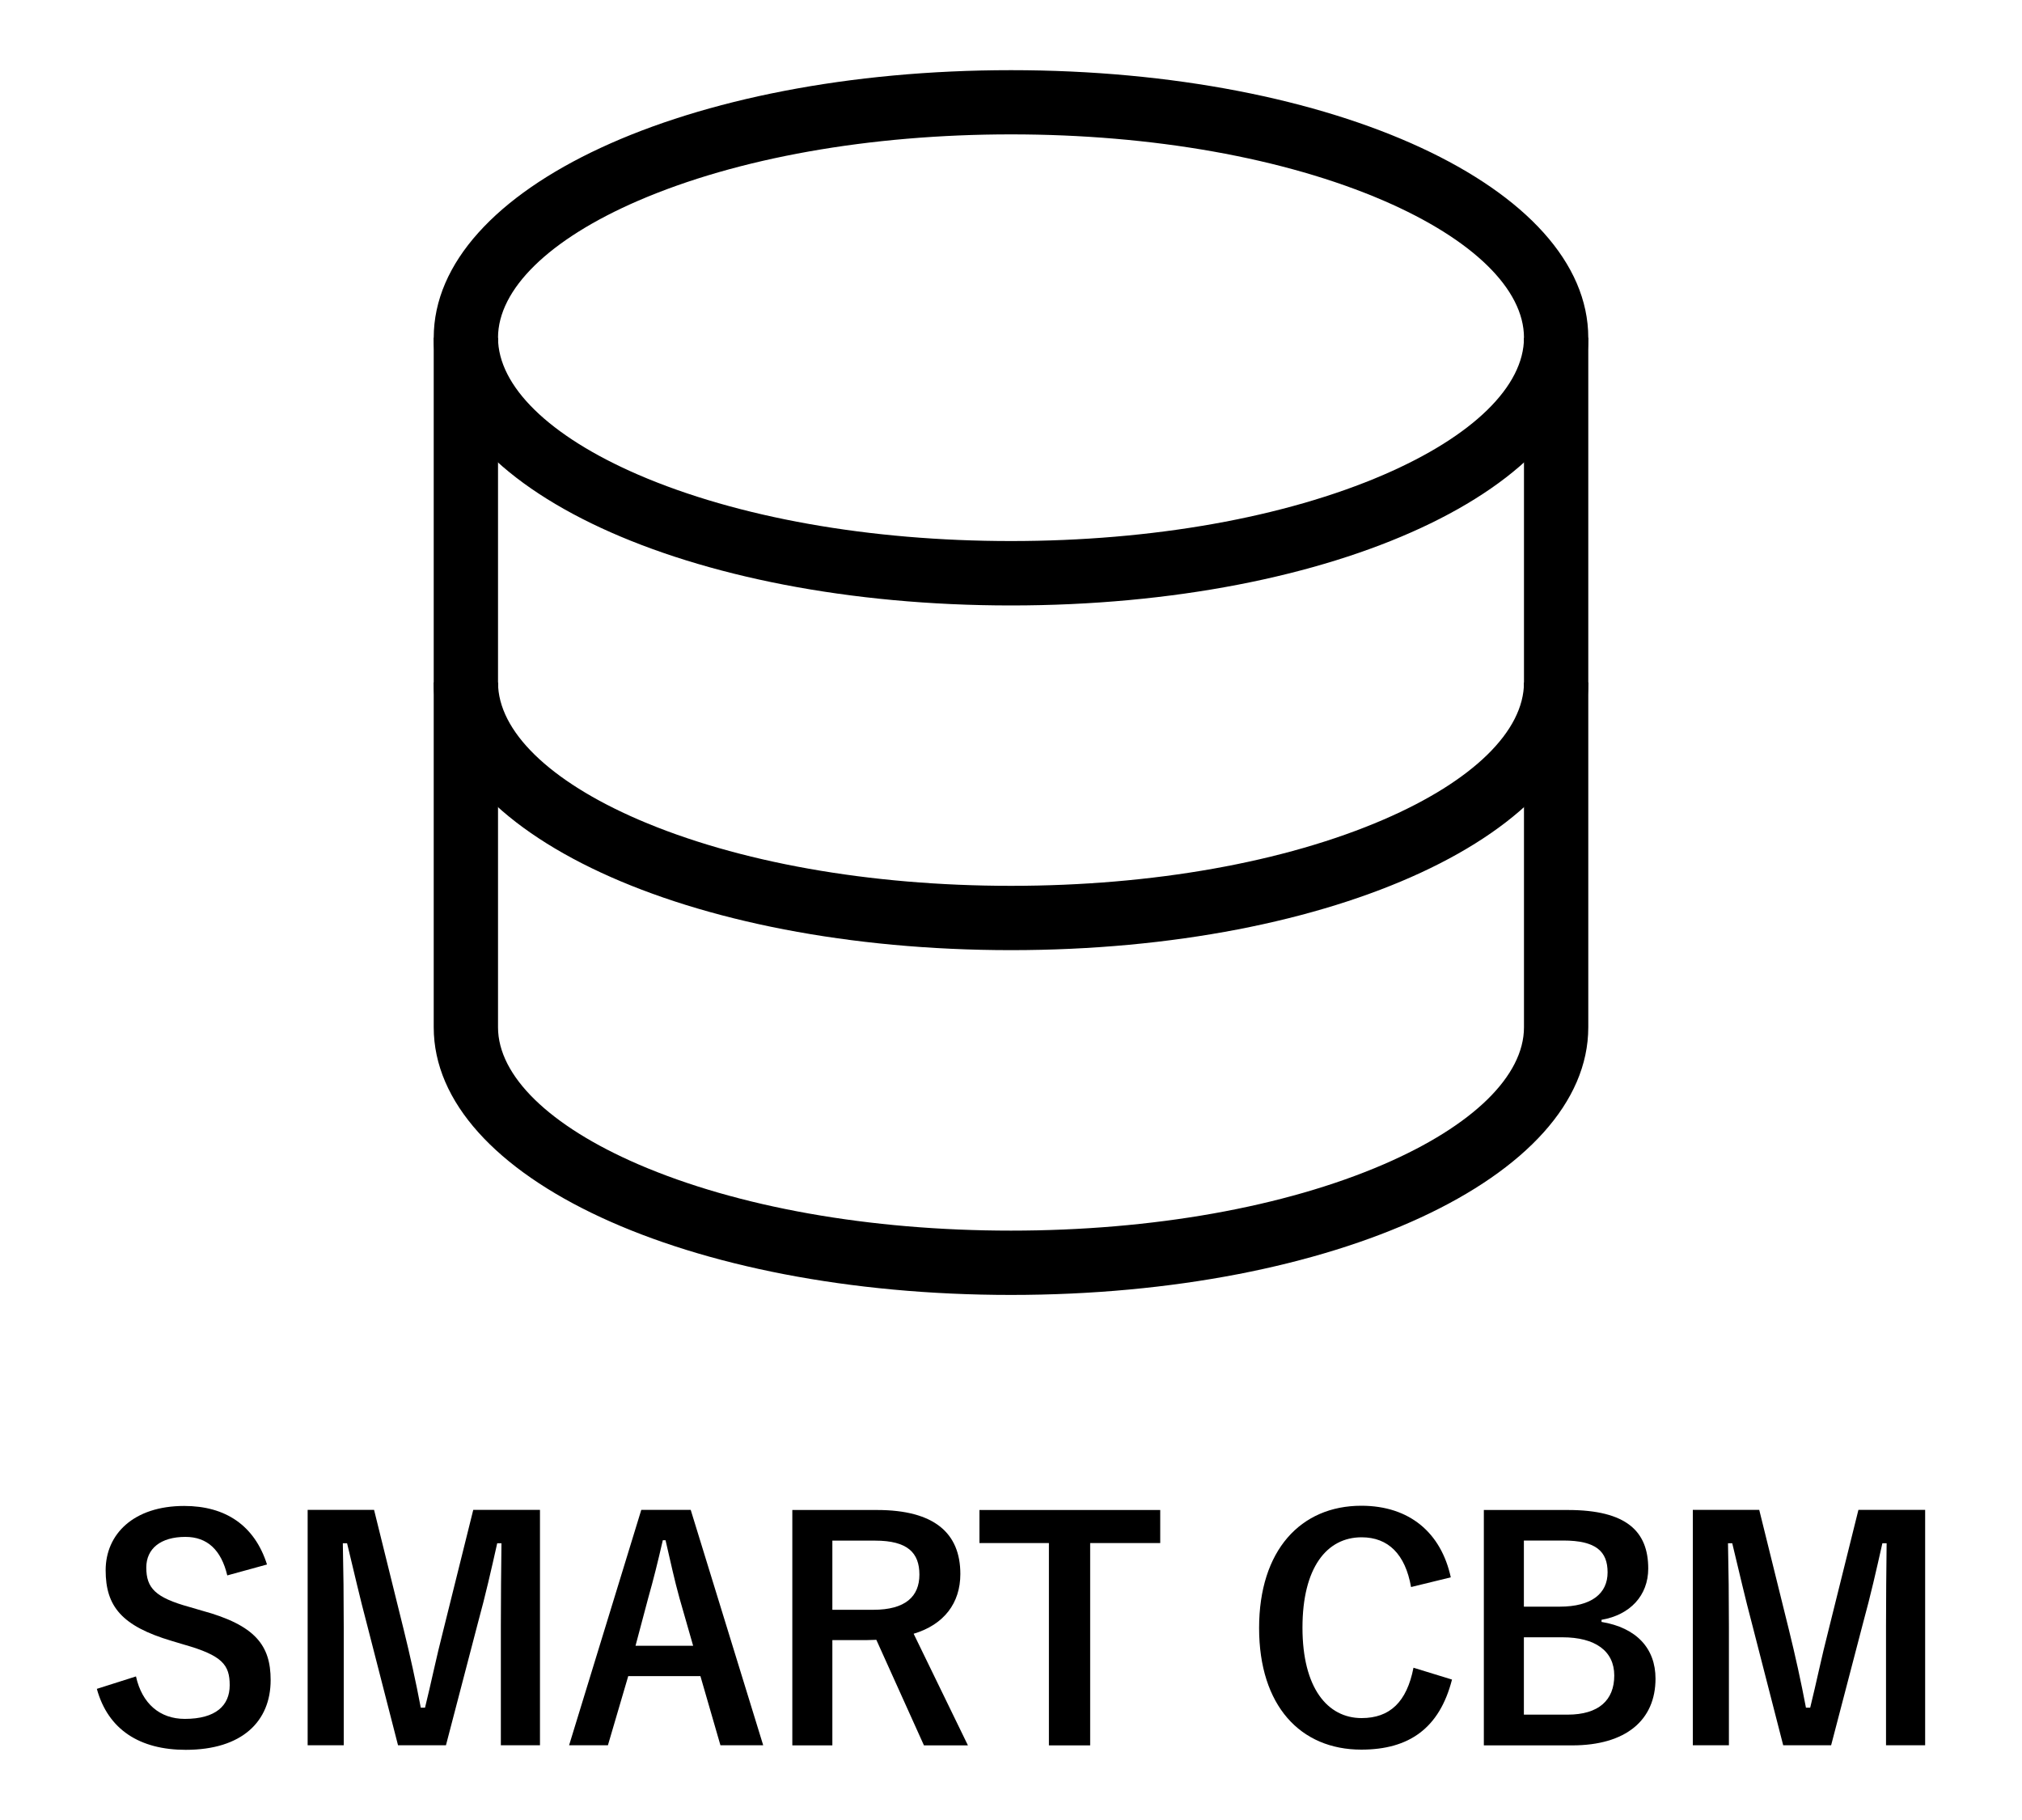
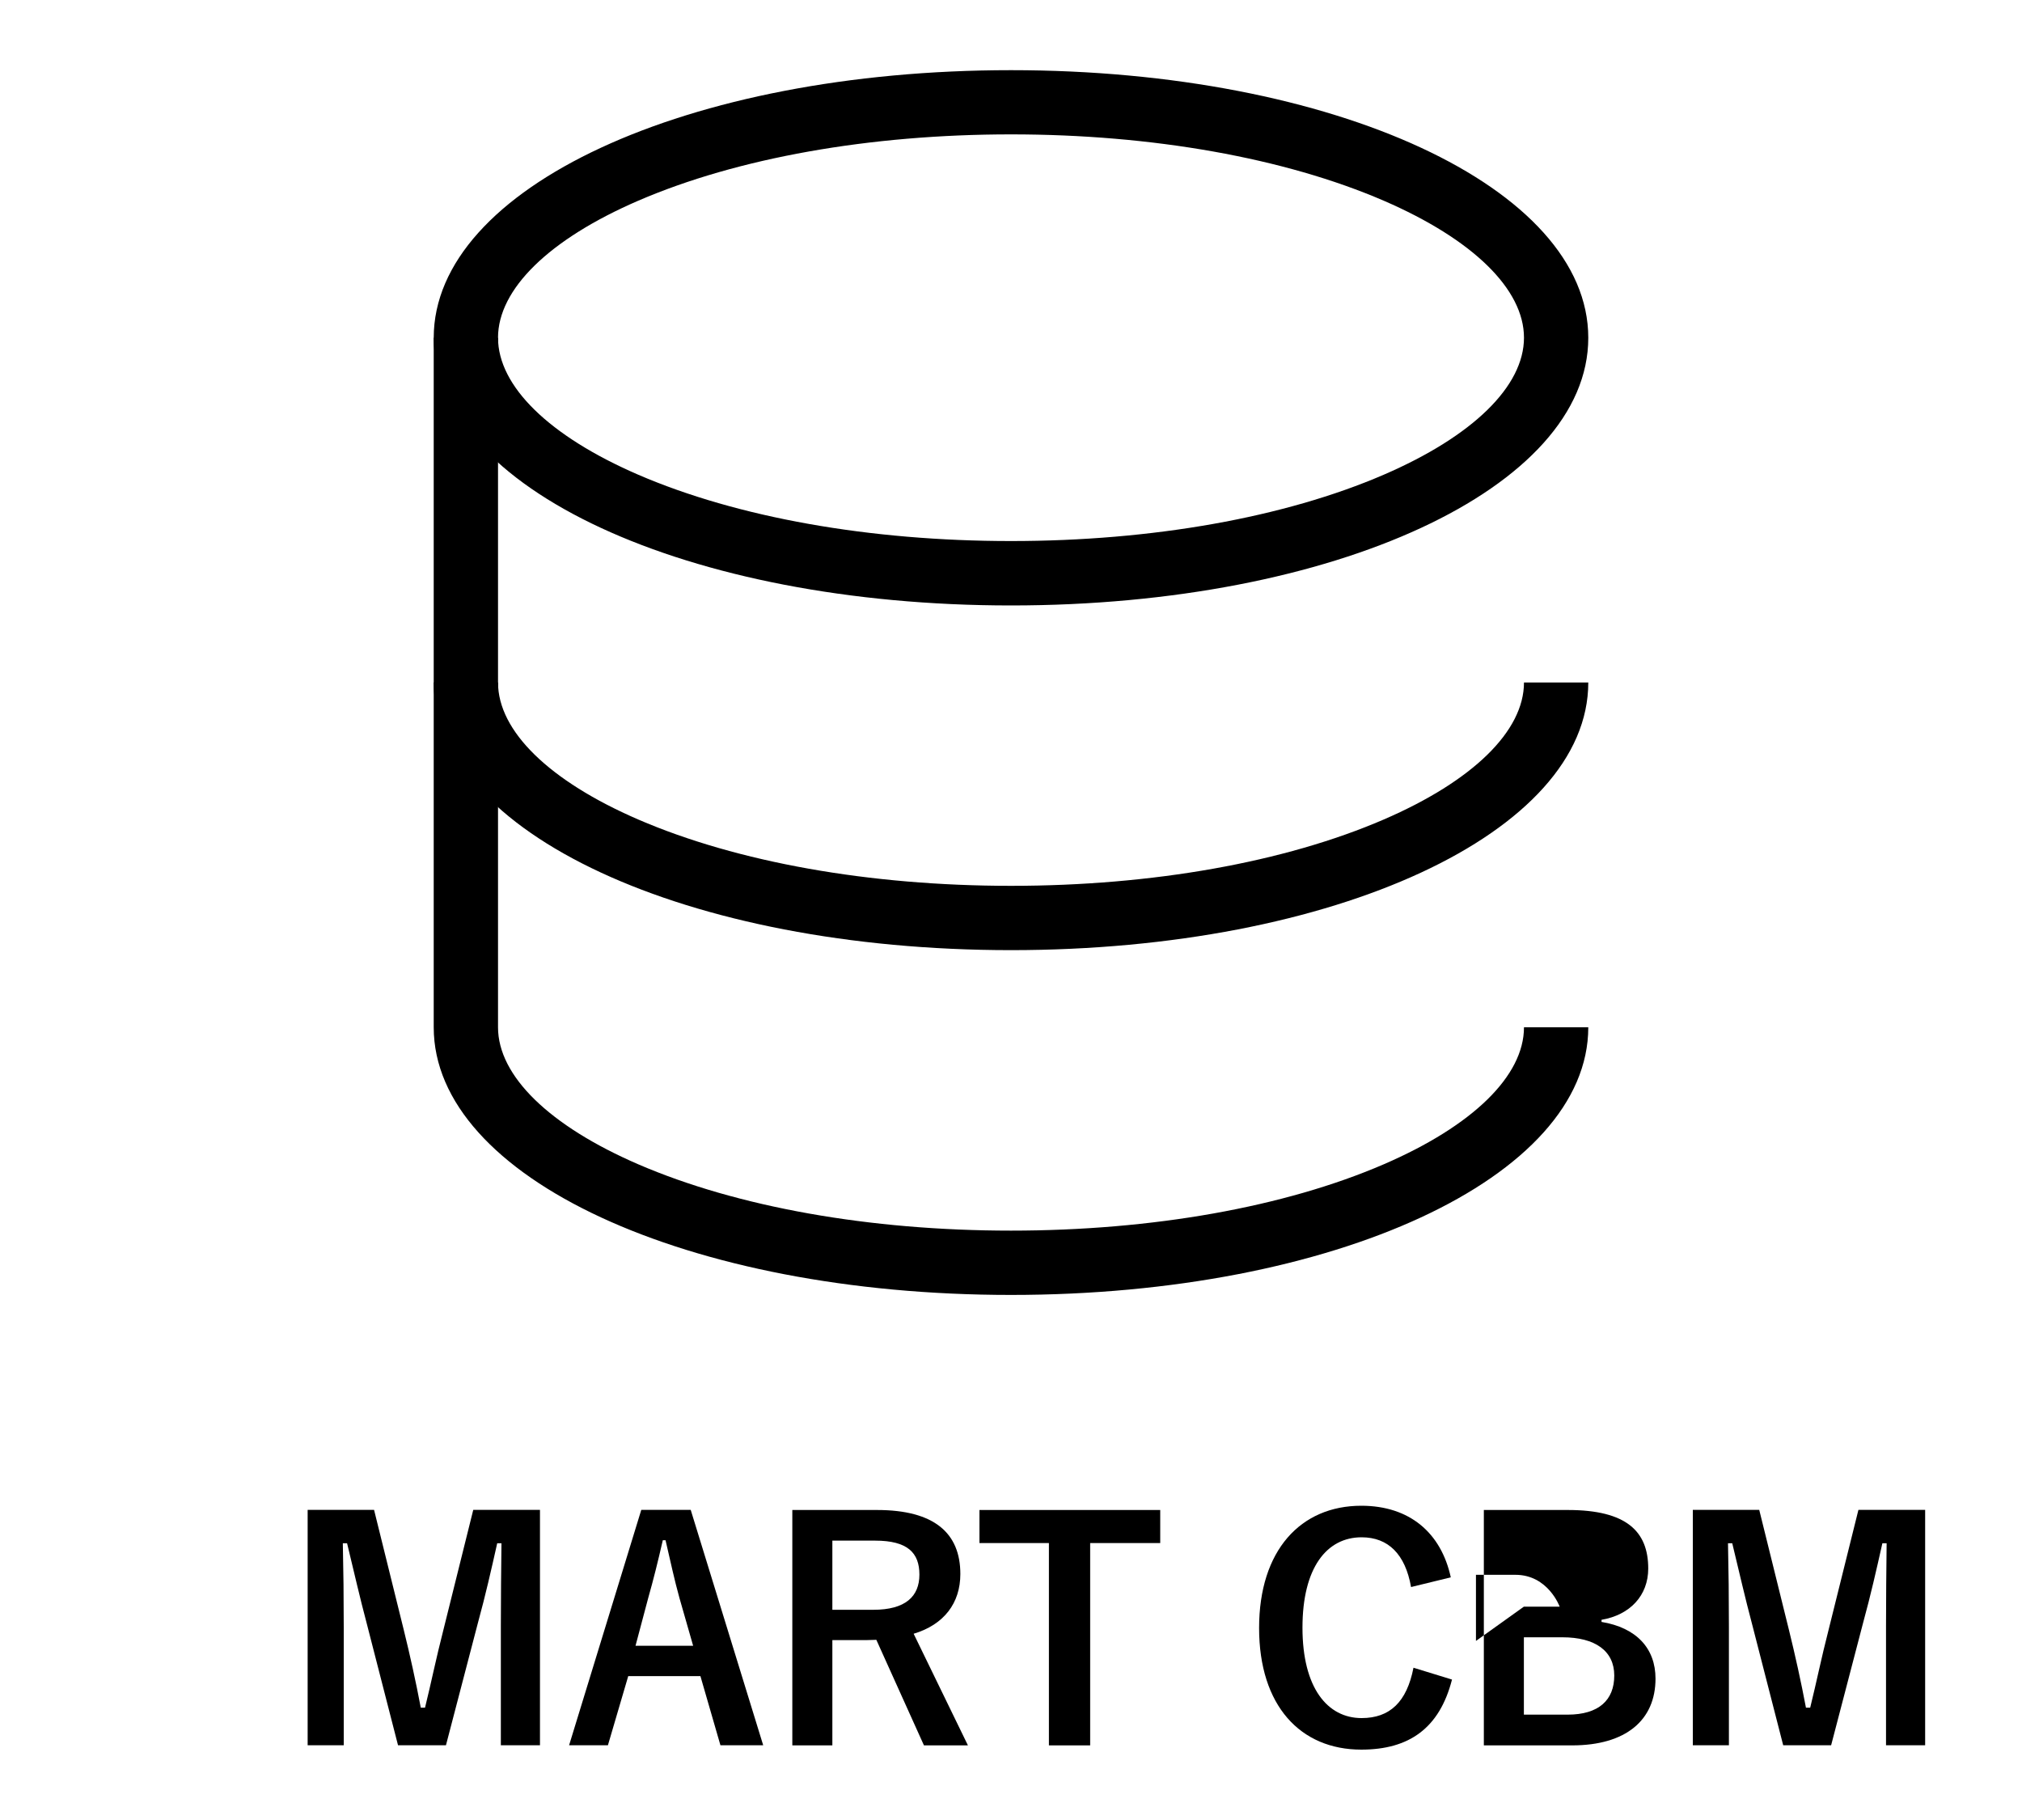
<svg xmlns="http://www.w3.org/2000/svg" id="_レイヤー_2" viewBox="0 0 200 180">
  <defs>
    <style>.cls-1{fill:none;}.cls-1,.cls-2{stroke-width:0px;}.cls-2{fill:#000;}</style>
  </defs>
  <g id="_レイヤー_1-2">
-     <path class="cls-2" d="M22.48,155.81c-.6-2.52-1.98-3.81-4.14-3.81-2.46,0-3.87,1.17-3.87,3.03,0,2.04.9,2.97,4.26,3.9l1.23.36c5.31,1.44,6.81,3.45,6.81,6.87,0,4.08-2.82,6.9-8.4,6.9-4.53,0-7.68-1.98-8.79-6.03l3.87-1.23c.6,2.7,2.37,4.2,4.83,4.2,3.06,0,4.44-1.32,4.44-3.33s-.72-2.94-4.53-4.02l-1.2-.36c-4.95-1.47-6.54-3.42-6.54-6.99s2.76-6.36,7.77-6.36c4.08,0,6.96,1.92,8.19,5.79l-3.93,1.08Z" />
    <path class="cls-2" d="M53.41,172.61h-3.87v-11.76c0-2.91.03-5.46.06-8.22h-.42c-.6,2.67-1.14,5.07-1.92,7.92l-3.15,12.06h-4.74l-3.06-11.91c-.72-2.7-1.29-5.22-1.98-8.07h-.42c.06,2.7.09,5.4.09,8.28v11.7h-3.57v-23.28h6.57l2.94,11.88c.6,2.43,1.2,5.13,1.68,7.68h.42c.63-2.55,1.11-4.95,1.8-7.62l2.97-11.94h6.6v23.28Z" />
    <path class="cls-2" d="M75.49,172.61h-4.23l-1.98-6.84h-7.14l-2.01,6.84h-3.84l7.14-23.28h4.89l7.17,23.28ZM67.21,158.06c-.51-1.83-.87-3.54-1.38-5.73h-.27c-.51,2.22-.93,3.9-1.44,5.7l-1.26,4.74h5.7l-1.35-4.71Z" />
    <path class="cls-2" d="M86.74,149.34c5.67,0,8.25,2.28,8.25,6.33,0,2.88-1.62,5.01-4.62,5.91l5.37,11.04h-4.35l-4.71-10.44c-.33,0-.66.03-1.05.03h-3.3v10.41h-3.96v-23.28h8.37ZM82.33,159.21h4.05c3.18,0,4.56-1.32,4.56-3.48s-1.17-3.36-4.38-3.36h-4.23v6.84Z" />
    <path class="cls-2" d="M114.76,152.61h-6.93v20.01h-4.08v-20.01h-6.87v-3.27h17.88v3.27Z" />
    <path class="cls-2" d="M139.57,156.96c-.57-3.24-2.25-4.92-4.89-4.92-3.45,0-5.85,3-5.85,8.94s2.46,8.94,5.85,8.94c2.79,0,4.47-1.59,5.13-4.98l3.81,1.17c-1.23,4.8-4.23,6.93-8.97,6.93-6.03,0-10.11-4.35-10.11-12.03s4.11-12.09,10.11-12.09c4.77,0,7.89,2.67,8.85,7.08l-3.93.96Z" />
-     <path class="cls-2" d="M155.08,149.34c5.82,0,7.95,2.13,7.95,5.79,0,2.67-1.8,4.59-4.62,5.07v.21c3.45.57,5.34,2.61,5.34,5.61,0,4.11-2.94,6.6-8.25,6.6h-8.73v-23.28h8.31ZM150.73,158.9h3.54c3.18,0,4.74-1.32,4.74-3.39s-1.14-3.15-4.38-3.15h-3.9v6.54ZM150.73,169.58h4.32c3.09,0,4.62-1.44,4.62-3.87s-1.89-3.78-5.13-3.78h-3.81v7.65Z" />
+     <path class="cls-2" d="M155.08,149.34c5.82,0,7.95,2.13,7.95,5.79,0,2.67-1.8,4.59-4.62,5.07v.21c3.45.57,5.34,2.61,5.34,5.61,0,4.11-2.94,6.6-8.25,6.6h-8.73v-23.28h8.31ZM150.73,158.9h3.54s-1.14-3.15-4.38-3.15h-3.9v6.54ZM150.73,169.58h4.32c3.09,0,4.62-1.44,4.62-3.87s-1.89-3.78-5.13-3.78h-3.81v7.65Z" />
    <path class="cls-2" d="M190.42,172.61h-3.87v-11.76c0-2.91.03-5.46.06-8.22h-.42c-.6,2.67-1.14,5.07-1.92,7.92l-3.15,12.06h-4.74l-3.06-11.91c-.72-2.7-1.29-5.22-1.98-8.07h-.42c.06,2.7.09,5.4.09,8.28v11.7h-3.57v-23.28h6.57l2.94,11.88c.6,2.43,1.2,5.13,1.68,7.68h.42c.63-2.55,1.11-4.95,1.8-7.62l2.97-11.94h6.6v23.28Z" />
    <path class="cls-2" d="M100,59.88c-32.02,0-57.1-11.63-57.1-26.47S67.98,6.94,100,6.94s57.1,11.63,57.1,26.47-25.08,26.47-57.1,26.47ZM100,13.29c-13.98,0-27.07,2.33-36.87,6.56-8.82,3.81-13.87,8.75-13.87,13.55s5.06,9.74,13.87,13.55c9.8,4.23,22.89,6.56,36.87,6.56s27.07-2.33,36.87-6.56c8.82-3.81,13.87-8.75,13.87-13.55s-5.06-9.74-13.87-13.55c-9.8-4.23-22.89-6.56-36.87-6.56Z" />
    <path class="cls-2" d="M100,93.97c-32.02,0-57.1-11.63-57.1-26.47h6.36c0,4.8,5.06,9.74,13.87,13.55,9.8,4.23,22.89,6.56,36.87,6.56s27.07-2.33,36.87-6.56c8.82-3.81,13.87-8.75,13.87-13.55h6.36c0,14.84-25.08,26.47-57.1,26.47Z" />
    <path class="cls-2" d="M100,128.07c-32.02,0-57.1-11.63-57.1-26.47h6.36c0,4.8,5.06,9.74,13.87,13.55,9.8,4.23,22.89,6.56,36.87,6.56s27.07-2.33,36.87-6.56c8.82-3.81,13.87-8.75,13.87-13.55h6.36c0,14.84-25.08,26.47-57.1,26.47Z" />
    <rect class="cls-2" x="42.9" y="33.41" width="6.36" height="68.19" />
-     <rect class="cls-2" x="150.74" y="33.41" width="6.36" height="68.19" />
    <rect class="cls-1" width="200" height="180" />
  </g>
</svg>